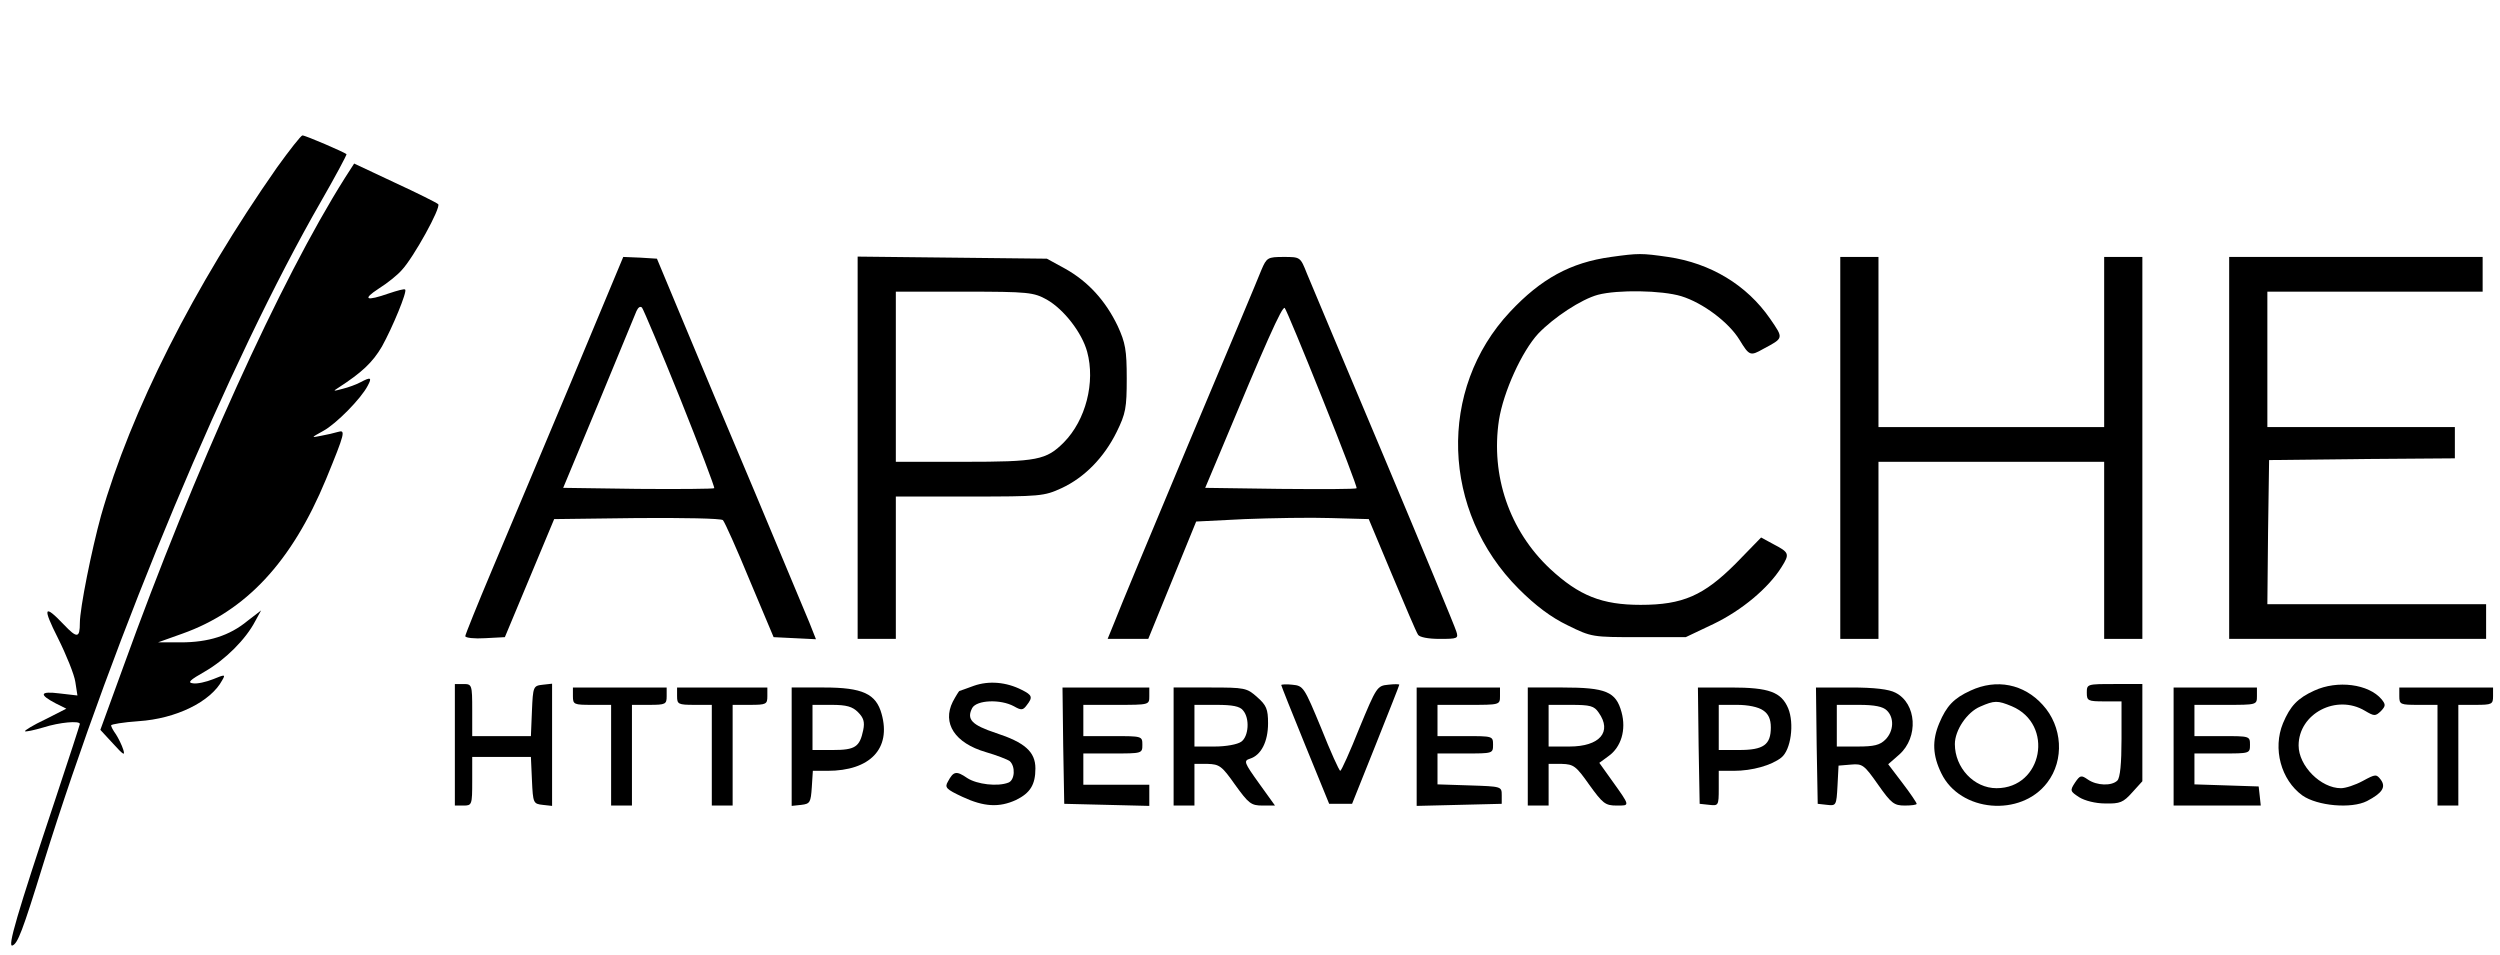
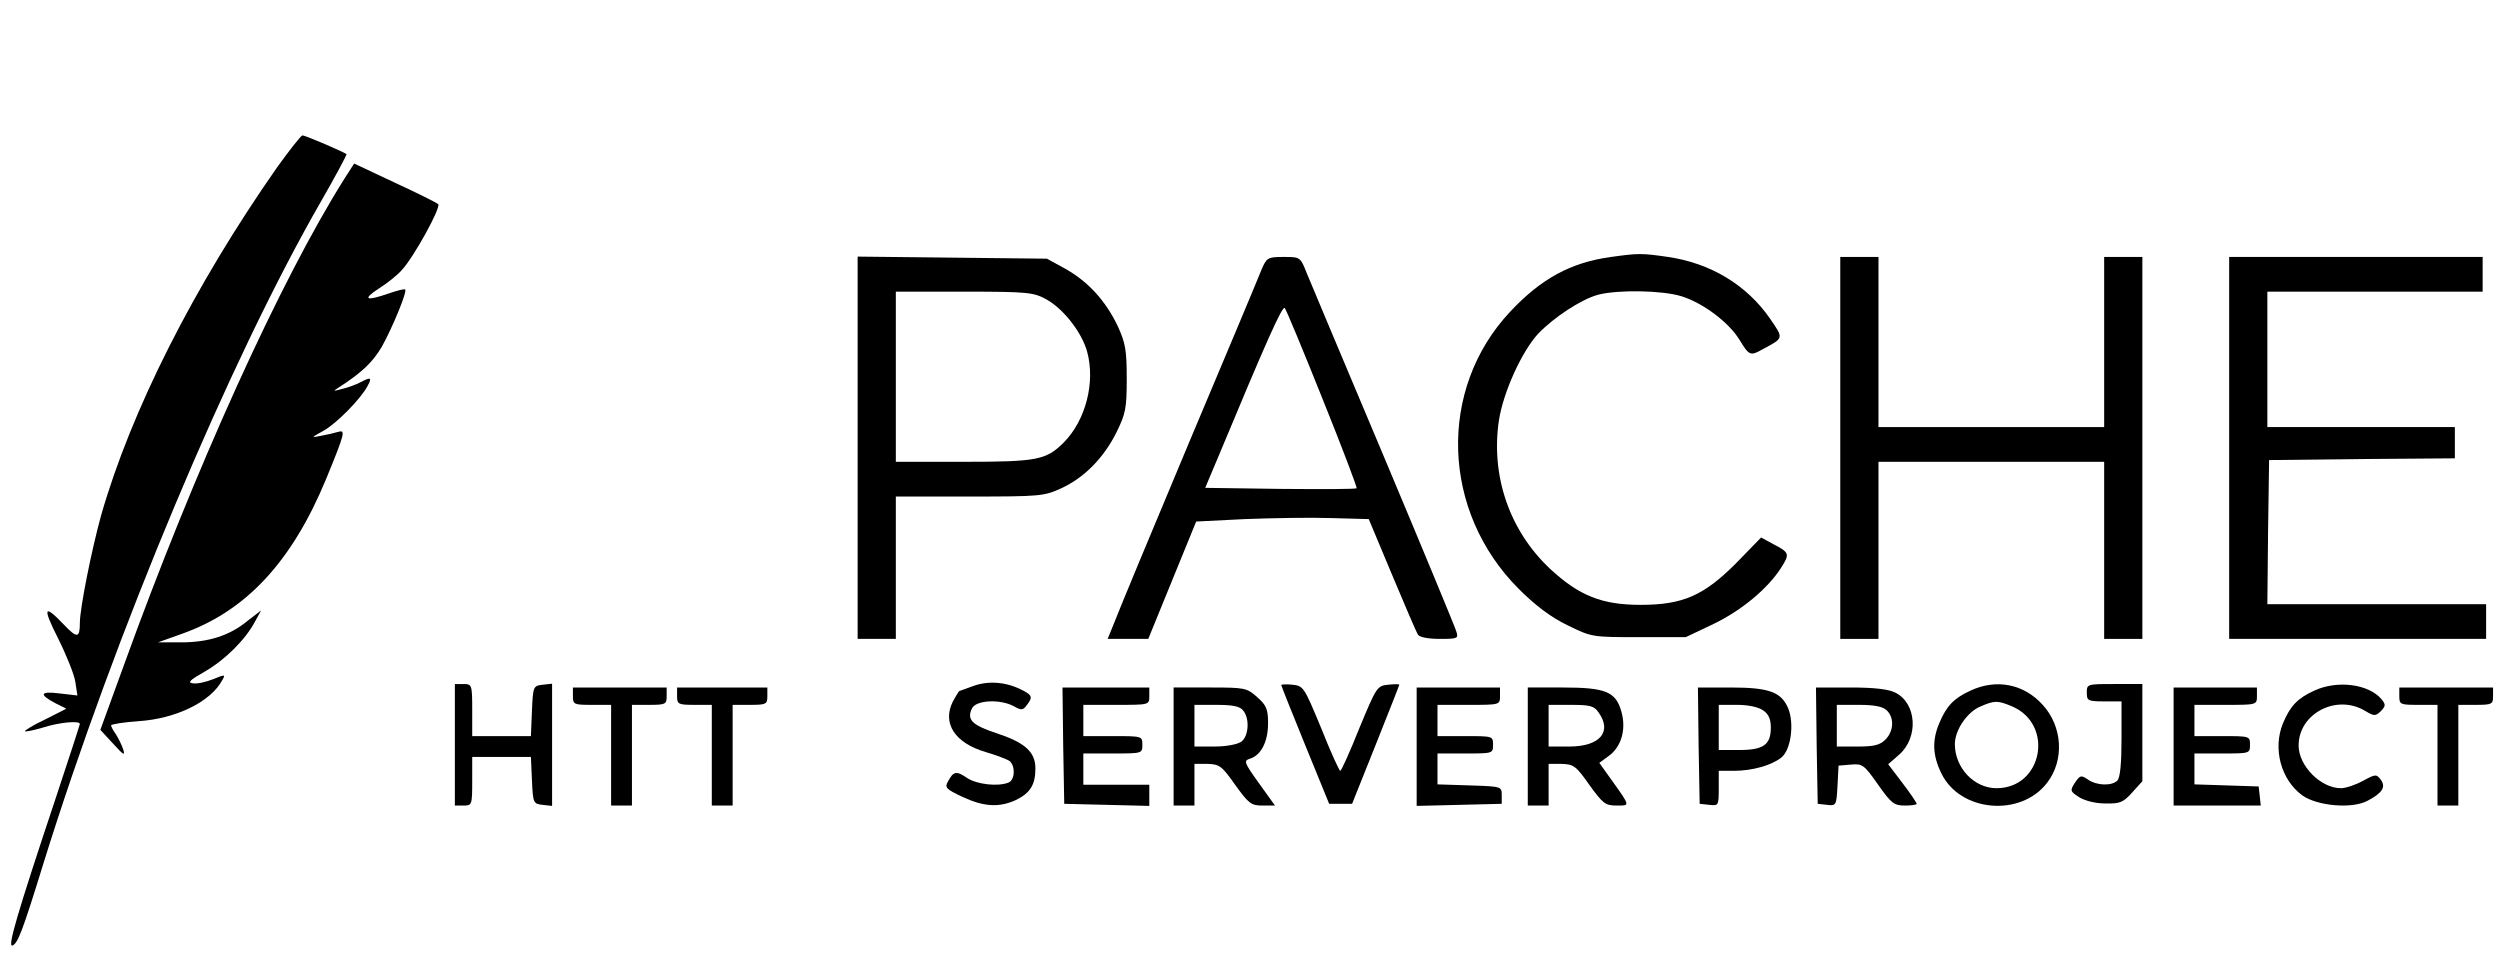
<svg xmlns="http://www.w3.org/2000/svg" version="1.0" width="720pt" height="275pt" viewBox="0 0 720 275" preserveAspectRatio="xMidYMid meet">
  <g transform="translate(0,275) scale(0.1,-0.1)" fill="#000000" stroke="none">
    <path d="M798 2268 c-240 -343 -421 -702 -507 -1003 -27 -98 -61 -267 -61 -309 0 -44 -8 -45 -46 -5 -58 61 -62 50 -17 -39 24 -48 47 -105 50 -126 l6 -39 -52 6 c-56 7 -60 -3 -10 -29 l30 -15 -61 -31 c-34 -16 -60 -32 -58 -34 2 -2 26 3 53 11 47 15 105 20 105 10 0 -2 -31 -98 -69 -212 -114 -342 -140 -432 -125 -426 15 6 28 38 89 236 206 662 535 1447 799 1906 42 73 75 135 74 137 -7 6 -118 54 -127 54 -4 0 -37 -42 -73 -92z" />
    <path d="M993 2237 c-185 -293 -433 -840 -637 -1405 l-67 -184 37 -40 c29 -32 35 -36 29 -17 -4 13 -14 33 -21 44 -8 11 -14 22 -14 26 0 3 35 9 79 12 108 7 208 56 241 118 10 17 8 17 -26 3 -20 -8 -46 -14 -58 -12 -17 2 -10 9 34 34 59 34 118 93 145 145 l17 31 -39 -30 c-52 -43 -113 -62 -192 -62 l-66 0 70 25 c183 65 315 206 414 445 55 134 57 143 34 136 -10 -3 -31 -8 -48 -11 -30 -6 -30 -6 6 14 37 20 109 93 128 130 13 24 9 26 -21 10 -11 -6 -35 -15 -52 -19 -26 -7 -28 -7 -12 3 68 44 99 73 126 119 31 56 73 158 67 164 -2 3 -23 -3 -47 -11 -66 -23 -78 -18 -29 14 24 15 54 39 66 53 34 36 114 181 105 190 -4 4 -60 32 -125 62 l-117 55 -27 -42z" />
    <path d="M4640 2010 c-117 -16 -202 -63 -291 -158 -209 -223 -198 -575 25 -798 48 -48 93 -82 141 -105 69 -34 71 -34 205 -34 l135 0 80 38 c81 39 158 103 196 164 24 38 22 42 -24 66 l-35 19 -73 -75 c-92 -92 -152 -119 -274 -119 -111 0 -177 26 -261 104 -117 110 -171 268 -147 428 13 82 66 198 113 249 45 47 124 99 172 112 57 15 184 13 240 -4 62 -19 137 -75 168 -126 28 -46 31 -47 68 -26 60 32 59 30 20 87 -67 97 -171 160 -294 178 -76 11 -85 11 -164 0z" />
-     <path d="M1646 1653 c-83 -197 -185 -441 -228 -542 -43 -102 -78 -189 -78 -193 0 -5 26 -8 57 -6 l57 3 71 170 71 170 239 3 c131 1 242 -1 247 -6 5 -5 40 -83 77 -173 l69 -164 61 -3 61 -3 -19 48 c-11 26 -81 194 -156 373 -76 179 -170 404 -210 500 l-73 175 -48 3 -49 2 -149 -357z m313 -51 c56 -140 100 -256 98 -258 -2 -2 -101 -3 -220 -2 l-215 3 102 245 c56 135 105 254 109 264 5 11 11 15 16 10 4 -5 54 -123 110 -262z" />
    <path d="M2470 1461 l0 -551 55 0 55 0 0 205 0 205 213 0 c203 0 214 1 264 24 67 31 123 89 159 162 26 53 29 69 29 154 0 82 -4 103 -26 151 -35 73 -85 128 -151 165 l-53 29 -272 3 -273 3 0 -550z m545 426 c49 -28 101 -95 116 -150 24 -88 -4 -197 -67 -261 -51 -51 -76 -56 -289 -56 l-195 0 0 245 0 245 198 0 c185 0 199 -2 237 -23z" />
    <path d="M3633 1973 c-8 -21 -103 -247 -210 -501 -107 -255 -203 -486 -213 -513 l-20 -49 58 0 59 0 69 169 69 169 140 7 c77 3 189 5 248 3 l109 -3 67 -160 c37 -88 70 -166 75 -173 4 -7 29 -12 62 -12 52 0 55 1 48 22 -3 11 -97 238 -208 502 -112 265 -211 502 -222 528 -19 48 -19 48 -67 48 -46 0 -49 -2 -64 -37z m176 -372 c56 -139 100 -255 98 -257 -2 -3 -101 -3 -220 -2 l-216 3 40 95 c134 322 182 430 189 423 4 -4 53 -122 109 -262z" />
    <path d="M5300 1460 l0 -550 55 0 55 0 0 255 0 255 325 0 325 0 0 -255 0 -255 55 0 55 0 0 550 0 550 -55 0 -55 0 0 -245 0 -245 -325 0 -325 0 0 245 0 245 -55 0 -55 0 0 -550z" />
    <path d="M6420 1460 l0 -550 370 0 370 0 0 50 0 50 -315 0 -315 0 2 208 3 207 268 3 267 2 0 45 0 45 -270 0 -270 0 0 195 0 195 310 0 310 0 0 50 0 50 -365 0 -365 0 0 -550z" />
    <path d="M2805 775 c-22 -8 -41 -15 -42 -15 -1 0 -10 -14 -19 -31 -31 -62 6 -119 95 -145 31 -9 62 -21 69 -26 17 -15 15 -55 -4 -62 -31 -12 -90 -5 -118 13 -32 22 -40 20 -56 -10 -10 -17 -5 -22 42 -44 62 -29 106 -31 154 -9 41 20 56 44 56 91 0 48 -31 75 -114 102 -69 23 -85 39 -68 72 13 23 81 26 120 5 21 -12 26 -12 37 3 18 23 16 29 -14 44 -45 23 -95 27 -138 12z" />
    <path d="M1310 605 l0 -175 25 0 c24 0 25 2 25 70 l0 70 85 0 84 0 3 -67 c3 -66 4 -68 31 -71 l27 -3 0 176 0 176 -27 -3 c-27 -3 -28 -5 -31 -75 l-3 -73 -84 0 -85 0 0 75 c0 73 -1 75 -25 75 l-25 0 0 -175z" />
    <path d="M3690 777 c0 -2 31 -80 69 -173 l69 -169 33 0 33 0 68 170 c37 93 68 171 68 173 0 2 -15 2 -32 0 -32 -3 -34 -7 -83 -125 -27 -68 -52 -123 -55 -123 -3 0 -28 55 -55 123 -49 118 -51 122 -83 125 -17 2 -32 1 -32 -1z" />
    <path d="M5675 761 c-48 -22 -69 -44 -90 -94 -21 -50 -19 -93 6 -144 54 -112 229 -127 305 -27 50 65 44 162 -13 224 -54 60 -133 76 -208 41z m119 -45 c123 -52 89 -236 -44 -236 -65 0 -120 59 -120 127 0 40 35 92 73 108 41 18 50 18 91 1z" />
    <path d="M6010 755 c0 -23 3 -25 50 -25 l50 0 0 -108 c0 -71 -4 -112 -12 -120 -16 -16 -59 -15 -85 3 -19 13 -22 13 -37 -9 -15 -23 -14 -25 12 -42 16 -10 47 -18 75 -18 43 -1 52 3 78 32 l29 32 0 140 0 140 -80 0 c-79 0 -80 0 -80 -25z" />
-     <path d="M6665 761 c-48 -22 -69 -44 -90 -94 -30 -73 -6 -163 56 -208 43 -30 141 -39 186 -16 44 23 55 40 40 61 -13 17 -15 17 -52 -3 -22 -12 -50 -21 -63 -21 -58 0 -122 64 -122 123 0 92 109 149 191 100 27 -16 30 -16 46 -1 14 15 14 19 2 34 -37 44 -127 56 -194 25z" />
+     <path d="M6665 761 c-48 -22 -69 -44 -90 -94 -30 -73 -6 -163 56 -208 43 -30 141 -39 186 -16 44 23 55 40 40 61 -13 17 -15 17 -52 -3 -22 -12 -50 -21 -63 -21 -58 0 -122 64 -122 123 0 92 109 149 191 100 27 -16 30 -16 46 -1 14 15 14 19 2 34 -37 44 -127 56 -194 25" />
    <path d="M1650 745 c0 -24 3 -25 55 -25 l55 0 0 -145 0 -145 30 0 30 0 0 145 0 145 50 0 c47 0 50 2 50 25 l0 25 -135 0 -135 0 0 -25z" />
    <path d="M1950 745 c0 -23 3 -25 50 -25 l50 0 0 -145 0 -145 30 0 30 0 0 145 0 145 50 0 c47 0 50 2 50 25 l0 25 -130 0 -130 0 0 -25z" />
-     <path d="M2280 599 l0 -170 28 3 c25 3 27 7 30 51 l3 47 42 0 c123 0 184 64 156 164 -16 58 -55 76 -166 76 l-93 0 0 -171z m191 100 c16 -16 20 -28 15 -52 -10 -48 -23 -57 -87 -57 l-59 0 0 65 0 65 55 0 c43 0 60 -5 76 -21z" />
    <path d="M3062 603 l3 -168 123 -3 122 -3 0 31 0 30 -95 0 -95 0 0 45 0 45 85 0 c84 0 85 0 85 25 0 25 -1 25 -85 25 l-85 0 0 45 0 45 95 0 c95 0 95 0 95 25 l0 25 -125 0 -125 0 2 -167z" />
    <path d="M3380 600 l0 -170 30 0 30 0 0 60 0 60 38 0 c34 -1 41 -6 79 -60 39 -54 46 -60 79 -60 l36 0 -46 64 c-43 60 -45 65 -26 71 32 10 52 49 52 102 0 41 -5 52 -31 75 -30 27 -36 28 -136 28 l-105 0 0 -170z m200 104 c20 -23 16 -75 -5 -90 -11 -8 -44 -14 -77 -14 l-58 0 0 60 0 60 64 0 c45 0 67 -4 76 -16z" />
    <path d="M4080 600 l0 -171 123 3 122 3 0 25 c0 25 -1 25 -92 28 l-93 3 0 44 0 45 80 0 c79 0 80 0 80 25 0 25 -1 25 -80 25 l-80 0 0 45 0 45 90 0 c89 0 90 0 90 25 l0 25 -120 0 -120 0 0 -170z" />
    <path d="M4400 600 l0 -170 30 0 30 0 0 60 0 60 38 0 c34 -1 41 -6 79 -60 39 -54 46 -60 79 -60 39 0 40 -3 -15 74 l-35 49 26 19 c37 26 52 76 38 127 -16 59 -45 71 -170 71 l-100 0 0 -170z m204 98 c40 -56 3 -98 -84 -98 l-60 0 0 60 0 60 64 0 c56 0 67 -3 80 -22z" />
    <path d="M4892 603 l3 -168 28 -3 c26 -3 27 -2 27 47 l0 51 43 0 c54 0 109 16 137 38 28 22 38 98 20 142 -20 47 -55 60 -165 60 l-95 0 2 -167z m186 101 c15 -10 22 -25 22 -49 0 -50 -21 -65 -91 -65 l-59 0 0 65 0 65 53 0 c31 0 61 -6 75 -16z" />
    <path d="M5232 603 l3 -168 27 -3 c26 -3 27 -2 30 55 l3 58 36 3 c33 3 38 -1 78 -58 38 -54 46 -60 77 -60 19 0 34 2 34 5 0 3 -18 30 -41 60 l-41 54 32 28 c56 50 50 147 -11 178 -19 10 -60 15 -129 15 l-100 0 2 -167z m202 101 c22 -21 20 -60 -4 -84 -16 -16 -33 -20 -80 -20 l-60 0 0 60 0 60 64 0 c45 0 69 -5 80 -16z" />
    <path d="M6260 600 l0 -170 126 0 125 0 -3 28 -3 27 -92 3 -93 3 0 44 0 45 80 0 c79 0 80 0 80 25 0 25 -1 25 -80 25 l-80 0 0 45 0 45 90 0 c89 0 90 0 90 25 l0 25 -120 0 -120 0 0 -170z" />
    <path d="M6910 745 c0 -24 3 -25 55 -25 l55 0 0 -145 0 -145 30 0 30 0 0 145 0 145 50 0 c47 0 50 2 50 25 l0 25 -135 0 -135 0 0 -25z" />
  </g>
</svg>